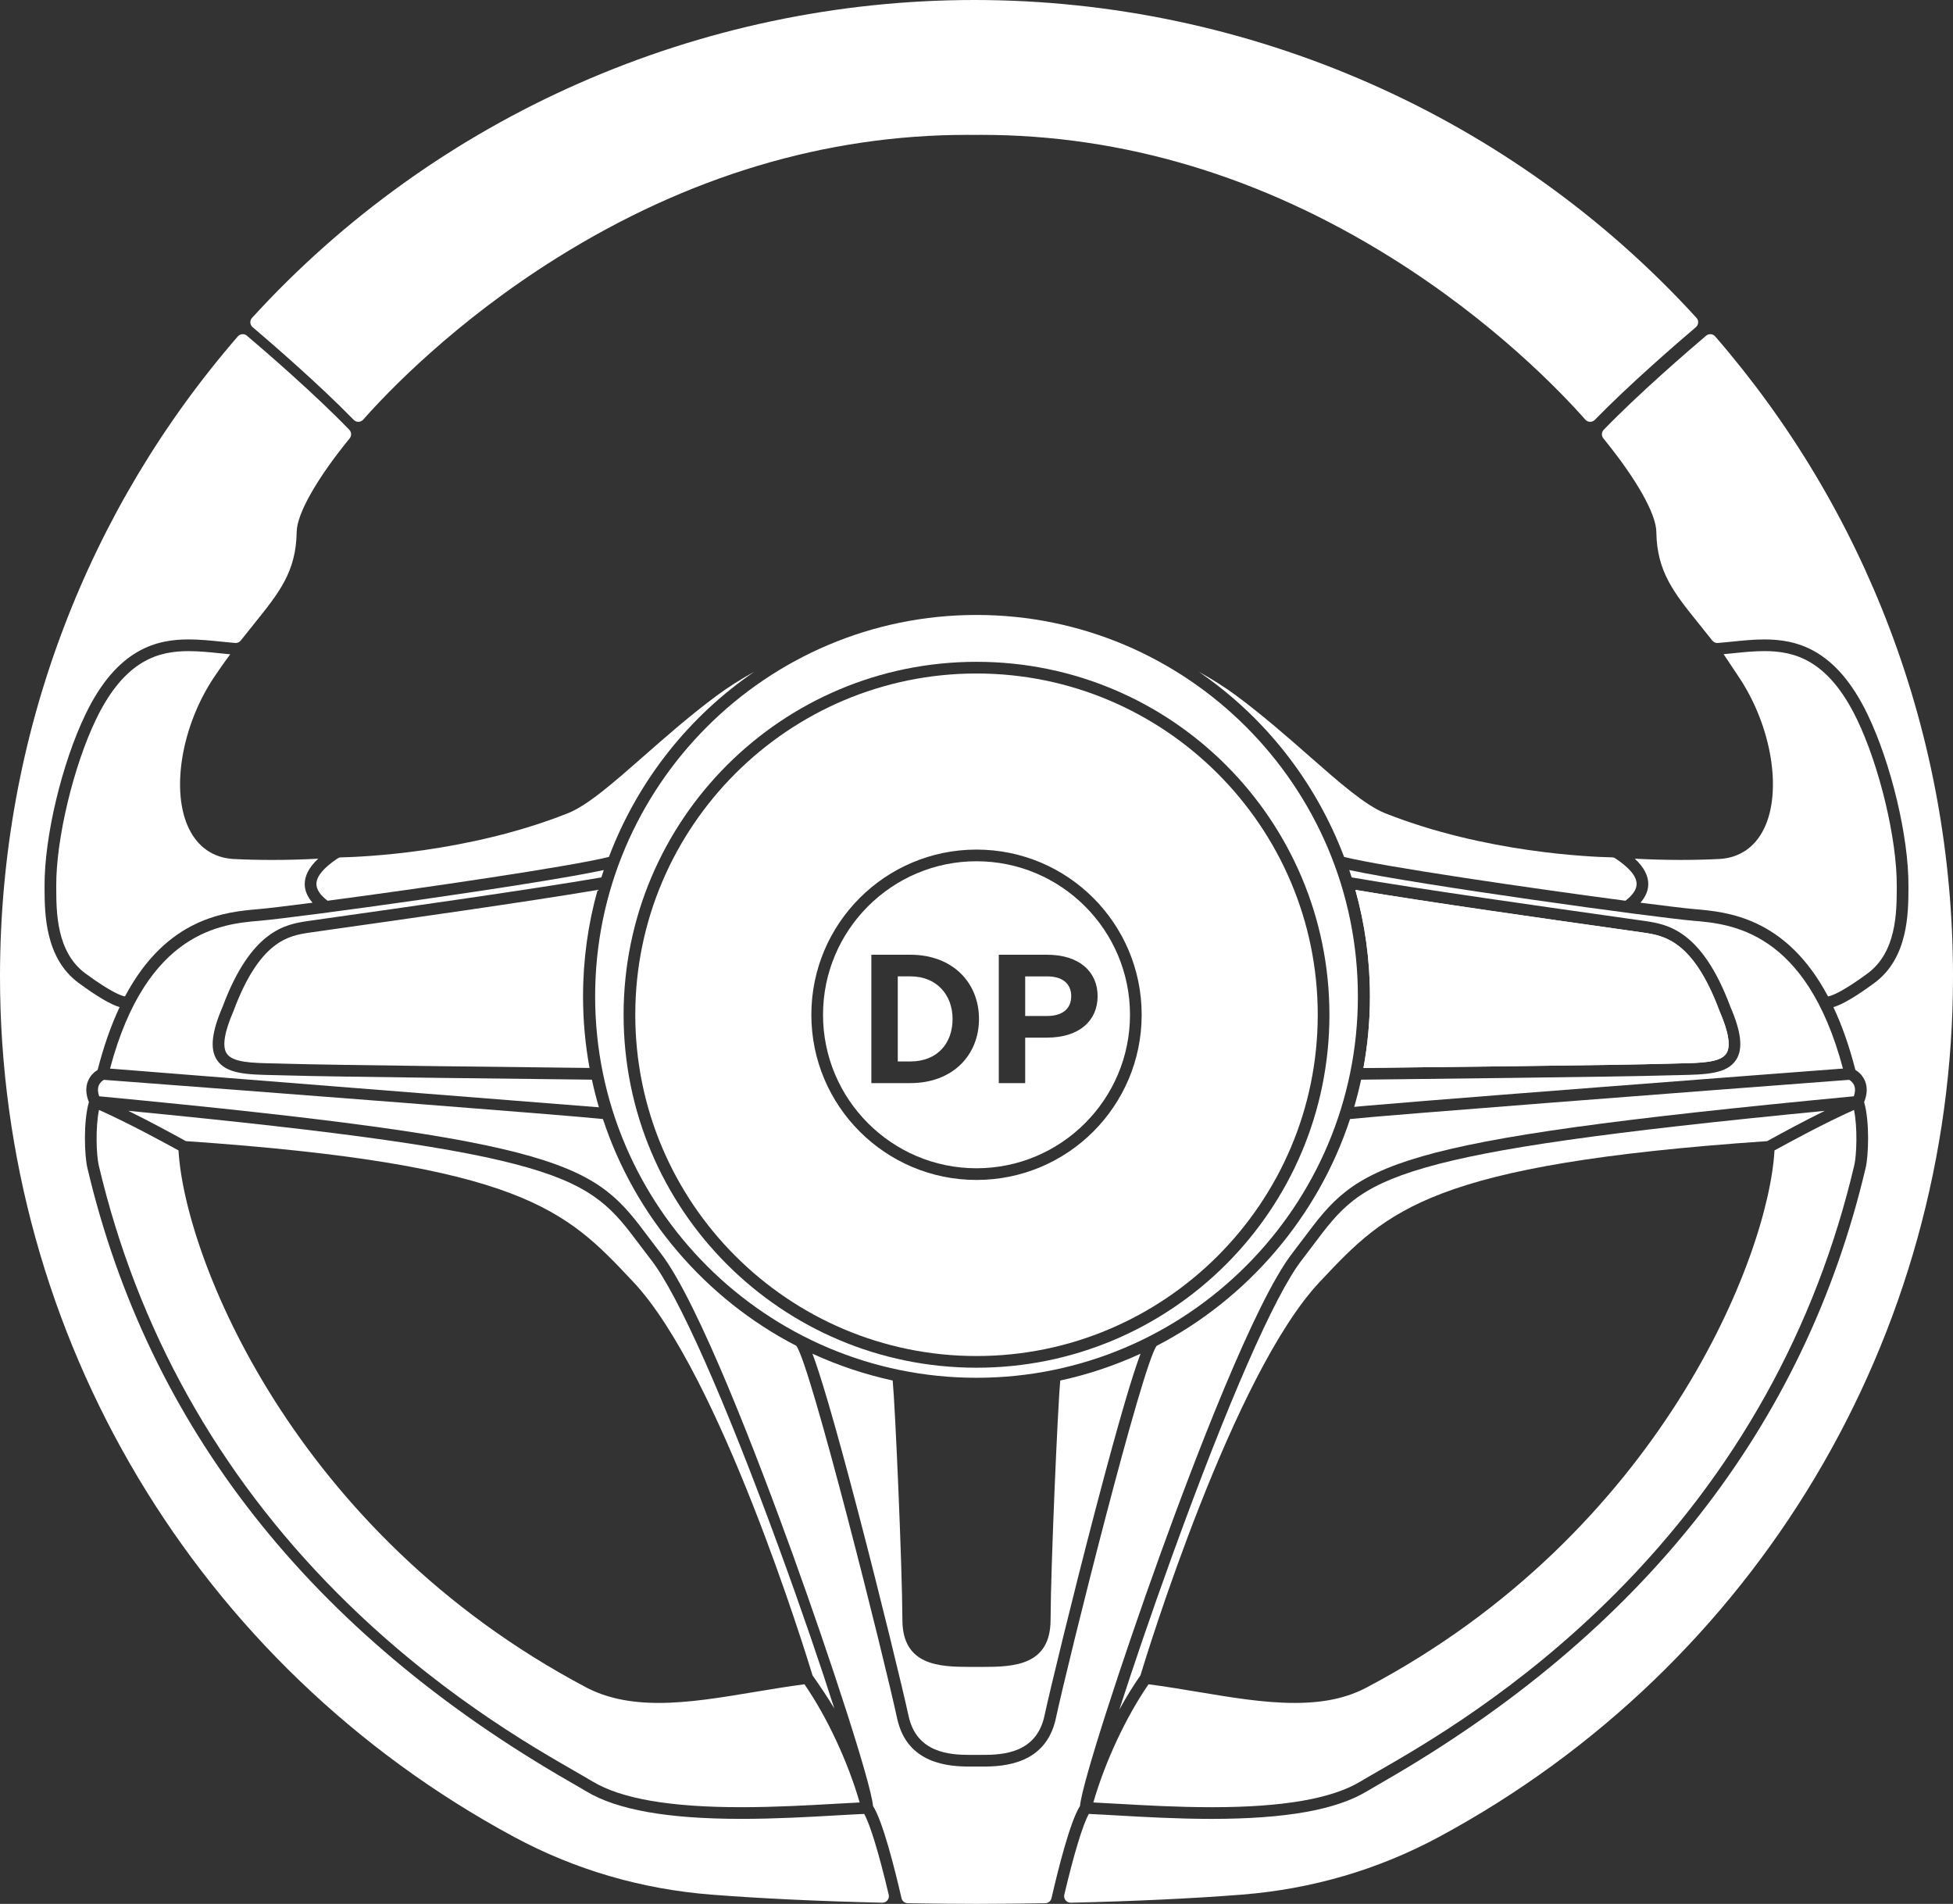
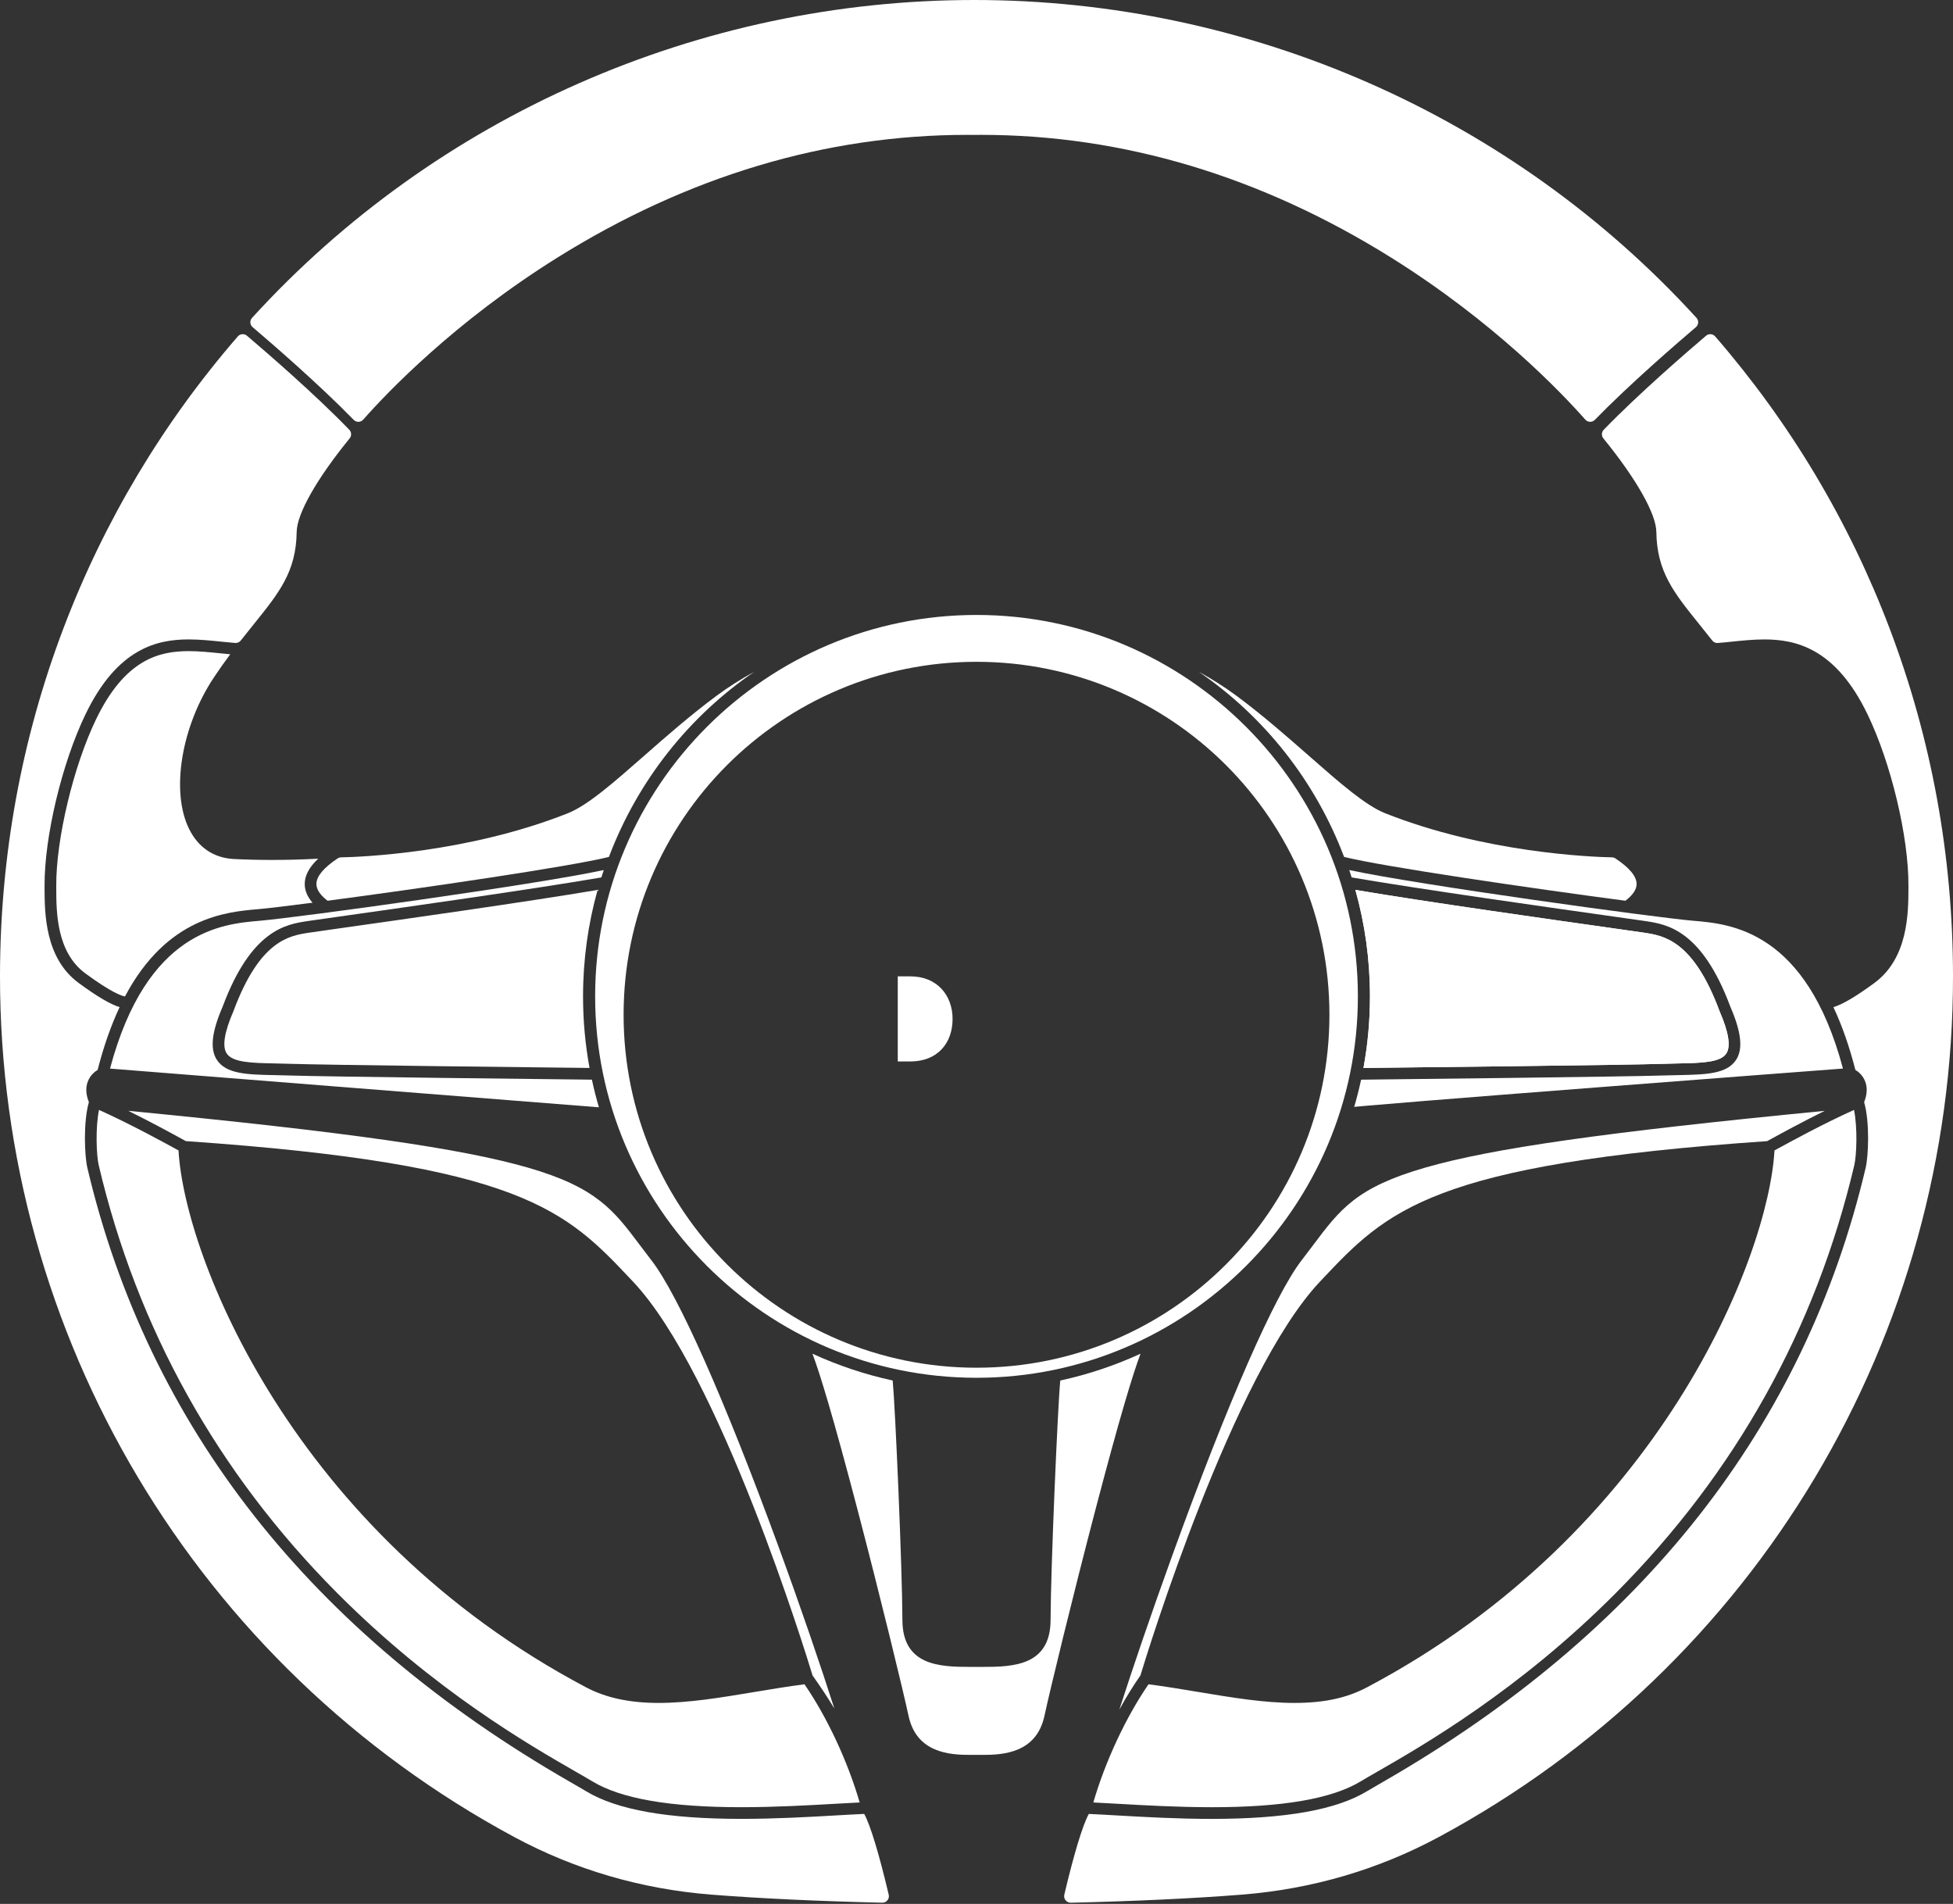
<svg xmlns="http://www.w3.org/2000/svg" id="Laag_2" data-name="Laag 2" viewBox="0 0 1734.94 1691.12">
  <rect x="0" y="0" width="1734.94" height="1691.12" fill="#333333" stroke="none" />
  <defs>
    <style>      .cls-1 {        fill: #fff;      }    </style>
  </defs>
  <g id="Laag_10" data-name="Laag 10">
    <g>
      <path class="cls-1" d="m783.78,1690.06c-56.3-1.29-108.91-3.77-152.16-7.18-62.11-4.94-120.94-22.16-174.84-51.17C174.73,1479.84-.3,1186.68,0,866.63c.11-106.49,19.08-210.33,56.39-308.62,36.06-95.01,88.17-182.22,154.88-259.21,1.09-1.26,2.67-1.98,4.35-1.98,1.38,0,2.71.49,3.77,1.39,17.14,14.57,60.33,51.88,90.92,83.54,2.02,2.09,2.14,5.37.3,7.63-29.26,35.89-46.85,66.94-47.06,83.06-.49,35.34-15.47,53.92-38.14,82.05-3.67,4.55-7.47,9.26-11.45,14.35-1.13,1.43-2.82,2.29-4.53,2.29-.14,0-.27,0-.41-.02-4.2-.33-8.38-.76-12.81-1.21-9.27-.95-18.86-1.94-28.55-1.94-27.77,0-63.28,7.55-91.69,66.45-20.99,43.47-36.63,109.04-36.39,152.53v2.27c.09,21.58.23,61.76,30.19,83.83,16.27,11.97,28.3,19.08,36.48,21.53-7.64,16.24-14.2,34.95-19.52,55.75-2.6,1.59-6.48,4.71-8.61,10.02-2.2,5.49-1.92,11.74.84,18.6-5.1,17.74-3.85,47.87-1.35,58.42,54.07,229.49,198.32,412.99,428.77,545.39,5.73,3.29,10.69,6.14,14.41,8.39,27.24,16.46,72.34,24.46,137.85,24.46,30.6,0,60.34-1.71,84.23-3.08,9.41-.54,17.69-1.02,24.83-1.32,5.3,9.44,13.28,35.69,21.79,71.81.4,1.71,0,3.48-1.08,4.85-1.09,1.38-2.73,2.18-4.49,2.18h-.14Z" />
      <path class="cls-1" d="m741.15,1517.54c-5.83-9.71-12.26-19.33-19.32-29.34-5.78-19.05-82.38-268.06-159.46-349.77l-1.17-1.24c-58.46-62.02-97.1-103.01-396.1-123.6-.96-.52-2.14-1.17-3.54-1.94-9.28-5.08-27.41-15.01-47.62-24.97,194.79,18.91,295.44,33.28,355.03,50.45,60.99,17.58,76.34,38.03,99.59,68.99,3.19,4.25,6.49,8.65,10.1,13.3,23.86,30.76,65,123.44,112.89,254.26,20.52,56.06,37.55,106.11,49.61,143.85Z" />
      <path class="cls-1" d="m658.69,1605.24c-63.59,0-106.94-7.51-132.51-22.97-3.82-2.31-8.8-5.17-14.57-8.48-40.92-23.5-126.06-72.4-211.96-158.68-106.39-106.85-177.7-234.74-211.95-380.1-2.07-8.8-3.01-33.33.25-49.13,27.76,12.52,56.1,28.04,68.66,34.91.72.39,1.38.75,1.98,1.08,5.3,94.43,101.93,339.44,361.99,476.87,17.65,9.34,38.75,13.88,64.5,13.88h0c26.88,0,55.26-4.73,85.32-9.74,14.48-2.41,29.43-4.91,44.25-6.83,20.11,29.21,38.49,68.62,49.03,104.98-6.4.3-13.6.71-21.6,1.17-23.7,1.35-53.19,3.04-83.39,3.04Z" />
      <path class="cls-1" d="m291,800.08c-6.71-5.14-10.05-10.24-9.91-15.16.18-6.71,6.54-14.27,18.9-22.47.85-.56,1.88-.87,2.99-.9,18.07-.37,112.72-4,201.39-39.15,17.65-6.99,40.8-27.32,67.6-50.86,19.46-17.09,41.51-36.46,64.86-53.73,10.13-7.5,21.29-14.57,33.23-21.13-57.6,39.42-103.21,96.11-129.14,164.49-34.95,8.66-165.42,27.73-249.91,38.91Z" />
      <path class="cls-1" d="m111.01,885.08c-2.93-.5-12.11-3.48-35.09-20.39-25.75-18.96-25.88-54.36-25.95-75.5v-2.29c-.24-41.43,15.29-106.42,35.35-147.96,25.75-53.38,56.07-60.58,82.34-60.58,9.15,0,18.47.96,27.48,1.88,3.09.32,6.26.64,9.39.92-5.22,7.01-9.97,13.74-14.46,20.49-28.99,43.48-38.51,101.34-22.12,134.59,8.05,16.33,21.54,25.57,39.01,26.74,11.39.58,23.06.86,34.79.86,13.33,0,27.07-.37,40.93-1.11-8.14,7.58-12.16,15.3-11.97,23.02.14,5.59,2.47,10.97,6.94,16.08-23.27,3.01-40.53,5.06-48.18,5.72-28.38,2.43-81,6.92-118.46,77.54Z" />
      <path class="cls-1" d="m1508.56,286.56c-.11,1.58-.82,3.02-2.03,4.05-16.74,14.23-59.03,50.77-89.73,82.28-1.12,1.15-2.58,1.78-4.18,1.78h-.15c-1.63-.04-3.13-.75-4.21-1.98-21.41-24.25-81.09-86.8-172.39-143.84-115.89-72.37-238.44-109.06-364.28-109.06-.92,0-1.61,0-2.38.02-.92,0-1.96.02-3.7.02h-.06c-1.74,0-2.78-.02-3.7-.02-.77-.02-1.45-.02-2.38-.02-125.83,0-248.39,36.69-364.28,109.06-91.31,57.04-150.98,119.59-172.39,143.84-1.08,1.23-2.58,1.94-4.21,1.98h-.15c-1.57,0-3.06-.62-4.18-1.78-30.7-31.5-72.97-68.05-89.73-82.28-1.21-1.03-1.92-2.47-2.03-4.05-.09-1.56.44-3.04,1.48-4.19C387.52,102.92,621.37,0,865.53,0s477.91,102.92,641.57,282.37c1.04,1.15,1.56,2.64,1.47,4.19Z" />
      <path class="cls-1" d="m972.82,1342.17c-19.98,76.34-40,158.77-45,181.99-7.11,32.95-36.69,34.62-54.77,34.62-1.06,0-2.09,0-3.08-.02h-5.02c-.97.02-2.01.02-3.08.02-18.08,0-47.66-1.69-54.75-34.62-5-23.23-25.04-105.67-45.02-181.99-22-84-33.7-122.12-40.37-139.75,22.84,10.5,46.73,18.48,71.29,23.81,2.29,23.83,8.48,166.51,8.63,212.78.15,40.35,32.73,41.61,60.15,41.61.92,0,1.83,0,2.73-.02h5.86c.9.02,1.81.02,2.73.02,27.42,0,60-1.26,60.15-41.61.15-46.36,6.36-189.46,8.61-212.76,24.56-5.33,48.47-13.33,71.31-23.83-6.67,17.64-18.37,55.76-40.37,139.75Z" />
      <path class="cls-1" d="m994.3,1518.71c12.08-37.44,28.11-84.62,47.02-136.86,49.24-136.05,91.14-231.69,114.97-262.41,3.6-4.65,6.9-9.04,10.1-13.3,24.1-32.1,38.65-51.48,99.91-69.08,59.6-17.13,160.23-31.47,354.69-50.36-20.16,9.94-38.25,19.84-47.62,24.97-1.41.77-2.6,1.42-3.54,1.93-299.03,20.58-337.65,61.58-396.11,123.6l-1.17,1.24c-77.35,81.99-153.67,330.66-159.46,349.77-6.49,9.26-12.83,19.56-18.81,30.51Z" />
      <path class="cls-1" d="m1076.25,1605.24c-30.2,0-59.69-1.68-83.39-3.04-8-.46-15.2-.87-21.6-1.17,10.54-36.36,28.93-75.76,49.03-104.98,14.82,1.93,29.77,4.42,44.25,6.83,30.06,5.01,58.45,9.74,85.33,9.74s46.84-4.54,64.5-13.88c260.06-137.44,356.69-382.44,361.99-476.87.61-.33,1.27-.7,2-1.09,12.55-6.87,40.89-22.39,68.64-34.9,3.25,15.81,2.32,40.33.25,49.13-34.25,145.36-105.56,273.24-211.95,380.1-85.9,86.28-171.04,135.18-211.96,158.68-5.77,3.32-10.76,6.18-14.57,8.49-25.58,15.45-68.92,22.97-132.51,22.97Z" />
      <path class="cls-1" d="m1443.94,800.08c-84.93-11.23-214.92-30.23-249.91-38.91-25.93-68.38-71.54-125.07-129.14-164.49,11.94,6.56,23.09,13.63,33.23,21.13,23.36,17.27,45.41,36.64,64.87,53.73,26.8,23.54,49.95,43.87,67.6,50.86,88.68,35.14,183.31,38.77,201.39,39.14,1.11.02,2.14.33,2.99.9,12.44,8.25,18.79,15.85,18.9,22.59.08,4.89-3.26,9.94-9.92,15.04Z" />
      <path class="cls-1" d="m951.1,1690.06c-1.78,0-3.43-.8-4.54-2.2-1.1-1.39-1.5-3.18-1.09-4.91,8.51-36.09,16.48-62.3,21.78-71.73,7.14.31,15.42.78,24.83,1.32,23.89,1.37,53.63,3.08,84.23,3.08,65.52,0,110.61-8,137.85-24.46,3.73-2.25,8.68-5.1,14.41-8.39,230.44-132.4,374.7-315.9,428.77-545.4,2.5-10.54,3.76-40.68-1.35-58.41,2.76-6.86,3.04-13.11.84-18.6-2.13-5.31-6.01-8.44-8.61-10.02-5.33-20.8-11.88-39.51-19.52-55.75,8.18-2.45,20.21-9.56,36.48-21.53,29.96-22.07,30.1-62.25,30.18-83.83v-2.27c.25-43.49-15.39-109.07-36.38-152.53-28.41-58.9-63.92-66.45-91.69-66.45-9.69,0-19.27.98-28.54,1.94-4.43.46-8.62.89-12.82,1.21-.14.01-.28.02-.41.02-1.7,0-3.39-.85-4.51-2.28-3.99-5.09-7.79-9.8-11.46-14.36-22.68-28.13-37.66-46.72-38.15-82.06-.21-16.11-17.8-47.16-47.05-83.04-1.85-2.27-1.72-5.57.3-7.66,30.57-31.62,73.76-68.94,90.9-83.52,1.05-.89,2.39-1.39,3.77-1.39,1.67,0,3.26.72,4.35,1.98,66.72,76.99,118.83,164.2,154.88,259.21,37.31,98.3,56.28,202.13,56.39,308.62.3,320.05-174.73,613.21-456.78,765.08-53.9,29.01-112.72,46.23-174.84,51.17-43.24,3.41-95.82,5.89-152.07,7.18h-.14Z" />
-       <path class="cls-1" d="m1623.93,885.08c-37.47-70.62-90.08-75.12-118.46-77.54-7.65-.66-24.91-2.71-48.18-5.72,4.47-5.11,6.8-10.49,6.94-16.08.2-7.72-3.83-15.44-11.97-23.02,13.82.74,27.58,1.11,40.93,1.11,11.73,0,23.4-.29,34.7-.86,17.56-1.18,31.05-10.42,39.1-26.75,16.38-33.25,6.87-91.11-22.13-134.59l-13.69-20.55c2.85-.26,5.73-.56,8.62-.86,9.01-.92,18.33-1.88,27.49-1.88,26.27,0,56.59,7.2,82.34,60.58,20.06,41.54,35.59,106.54,35.36,147.96v2.29c-.09,21.15-.21,56.54-25.96,75.51-22.97,16.91-32.16,19.89-35.09,20.39Z" />
-       <path class="cls-1" d="m1646.85,973.77c-212.84,20.24-320.48,35.2-383.42,53.3-64.62,18.55-80.81,40.15-105.36,72.83-3.17,4.23-6.45,8.59-10,13.17-33.68,43.45-87.94,186.17-117.28,267.36-33.5,92.7-69.47,202.89-71.4,223.77-8.74,13.55-19.52,56.71-25.29,81.84-.6,2.58-2.88,4.43-5.53,4.49-20.18.35-40.74.55-61.1.59-20.37-.04-40.92-.24-61.1-.59-2.66-.06-4.93-1.9-5.53-4.49-5.77-25.13-16.56-68.28-25.28-81.84-1.94-20.88-37.92-131.07-71.42-223.77-29.34-81.2-83.6-223.92-117.28-267.36-3.55-4.58-6.83-8.94-10-13.17-24.53-32.68-40.74-54.27-105.36-72.83-62.94-18.1-170.56-33.06-383.4-53.3-1.28-3.68-1.41-6.85-.4-9.45,1.08-2.78,3.3-4.43,4.52-5.17,144.48,10.92,412.39,31.45,443.4,34.84,28.37,86.36,90.83,159.65,171.79,201.44,12.78,16.8,78.27,278.52,89.55,330.9,8.83,40.94,46.36,42.82,65.19,42.82,1.01,0,1.96-.02,2.86-.02h4.91c.9,0,1.85.02,2.86.02,18.85,0,56.36-1.89,65.19-42.82,11.28-52.38,76.76-314.07,89.55-330.9,80.99-41.85,143.43-115.12,171.79-201.44,30.99-3.39,298.9-23.92,443.4-34.84,1.25.75,3.46,2.4,4.52,5.17,1.01,2.6.88,5.77-.38,9.45Z" />
      <path class="cls-1" d="m530.9,790.46c-61.47,10.44-178.46,26.94-229.8,34.2-14.47,2.05-24.01,3.41-26.78,3.83-17.33,2.66-43.52,6.69-66.87,69.51-.04.09-.05.18-.11.26-8.02,18.52-10.06,31.1-6.01,37.4,5.24,8.17,22.47,8.52,42.42,8.92,3.94.07,7.99.16,12.13.31,32.51,1.12,228.86,3.28,267.84,3.72-3.79-20.62-5.77-41.87-5.77-63.58,0-32.77,4.51-64.49,12.95-94.57Zm-258.15,27.75c2.82-.42,12.4-1.78,26.91-3.83,52.75-7.45,174.85-24.69,234.56-35.02.68-2.18,1.39-4.36,2.14-6.54-60.52,13.02-271.49,42.15-306.01,45.08-32.62,2.77-99.92,8.5-132.61,131.27,49.38,3.92,379.04,30.08,434.3,34.38-2.36-8.06-4.45-16.25-6.23-24.54-33.06-.37-236.98-2.6-270.28-3.75-4.1-.13-8.11-.22-12-.29-23.87-.49-42.71-.88-50.96-13.7-6.17-9.63-4.52-24.58,5.18-47,25.48-68.43,56.47-73.19,74.99-76.05Z" />
      <path class="cls-1" d="m1527.59,898.25c-.04-.07-.07-.16-.11-.26-23.35-62.83-49.55-66.85-66.87-69.51-2.77-.42-12.33-1.78-26.8-3.83-51.32-7.25-168.29-23.76-229.76-34.2,8.44,30.08,12.95,61.8,12.95,94.57,0,21.7-1.98,42.95-5.77,63.58,39.01-.44,235.31-2.6,267.82-3.72,4.14-.15,8.21-.24,12.13-.31,19.97-.4,37.2-.75,42.44-8.92,4.03-6.3,2.01-18.88-6.03-37.4Zm-23-80.35c-34.53-2.93-245.51-32.04-305.99-45.08.75,2.18,1.46,4.36,2.14,6.54,59.69,10.33,181.77,27.57,234.52,35.02,14.53,2.05,24.1,3.41,26.92,3.83,18.54,2.86,49.51,7.62,74.99,76.05,9.71,22.42,11.36,37.37,5.18,47-8.22,12.82-27.09,13.21-50.96,13.7-3.88.07-7.89.16-11.98.29-33.3,1.15-237.16,3.39-270.28,3.77-1.76,8.17-3.79,16.21-6.14,24.16,3-.29,6.81-.62,11.3-1.03,11.67-1.03,28.79-2.44,50.9-4.23,37.22-3,89.09-7.09,154.15-12.11,95.89-7.42,192.8-14.78,217.84-16.67-32.69-122.76-99.99-128.49-132.61-131.26Zm-25.53,126.99c4.14-.15,8.21-.24,12.13-.31,19.97-.4,37.2-.75,42.44-8.92,4.03-6.3,2.01-18.88-6.03-37.4-.04-.07-.07-.16-.11-.26-23.35-62.83-49.55-66.85-66.87-69.51-2.77-.42-12.33-1.78-26.8-3.83-51.32-7.25-168.29-23.76-229.76-34.2,8.44,30.08,12.95,61.8,12.95,94.57,0,21.7-1.98,42.95-5.77,63.58,39.01-.44,235.31-2.6,267.82-3.72Zm48.54-46.63c-.04-.07-.07-.16-.11-.26-23.35-62.83-49.55-66.85-66.87-69.51-2.77-.42-12.33-1.78-26.8-3.83-51.32-7.25-168.29-23.76-229.76-34.2,8.44,30.08,12.95,61.8,12.95,94.57,0,21.7-1.98,42.95-5.77,63.58,39.01-.44,235.31-2.6,267.82-3.72,4.14-.15,8.21-.24,12.13-.31,19.97-.4,37.2-.75,42.44-8.92,4.03-6.3,2.01-18.88-6.03-37.4Z" />
      <path class="cls-1" d="m1533.62,935.66c-5.24,8.17-22.47,8.52-42.44,8.92-3.92.07-7.99.16-12.13.31-32.51,1.12-228.81,3.28-267.82,3.72,3.79-20.62,5.77-41.87,5.77-63.58,0-32.79-4.51-64.51-12.95-94.59,61.47,10.46,178.42,26.98,229.76,34.22,14.47,2.05,24.03,3.41,26.8,3.83,17.33,2.66,43.52,6.69,66.87,69.51.04.09.07.18.11.26,8.04,18.52,10.06,31.1,6.03,37.4Z" />
      <path class="cls-1" d="m867.49,546.23c-186.81,0-338.8,151.99-338.8,338.8s151.99,338.78,338.8,338.78,338.78-151.99,338.78-338.78-151.99-338.8-338.78-338.8Zm0,668.64c-173.16,0-313.52-140.36-313.52-313.5s140.36-313.52,313.52-313.52,313.5,140.36,313.5,313.52-140.36,313.5-313.5,313.5Z" />
-       <path class="cls-1" d="m867.49,598.23c-167.16,0-303.14,135.98-303.14,303.12s135.98,303.14,303.14,303.14,303.12-135.98,303.12-303.14-135.98-303.12-303.12-303.12Zm0,449.85c-81.05,0-146.73-65.68-146.73-146.71s65.68-146.73,146.73-146.73,146.71,65.68,146.71,146.73-65.68,146.71-146.71,146.71Z" />
      <path class="cls-1" d="m846.22,905.05c0,21.99-13.83,37.78-37.46,37.78h-11.23v-75.58h11.23c23.63,0,37.46,16.78,37.46,37.8Z" />
-       <path class="cls-1" d="m867.47,765.01c-75.18,0-136.34,61.18-136.34,136.36s61.16,136.34,136.34,136.34,136.36-61.16,136.36-136.34-61.16-136.36-136.36-136.36Zm-58.72,197.05h-34.68v-114.02h34.68c37.31,0,60.93,24.6,60.93,57.02s-23.62,57-60.93,57Zm121.36-40.39h-19.39v40.39h-23.45v-114.02h42.84c28.99,0,44.95,15.31,44.95,36.81s-15.96,36.81-44.95,36.81Zm0-54.41h-19.39v35.18h19.39c14.5,0,21.5-7.01,21.5-17.59s-7.01-17.59-21.5-17.59Z" />
    </g>
  </g>
</svg>